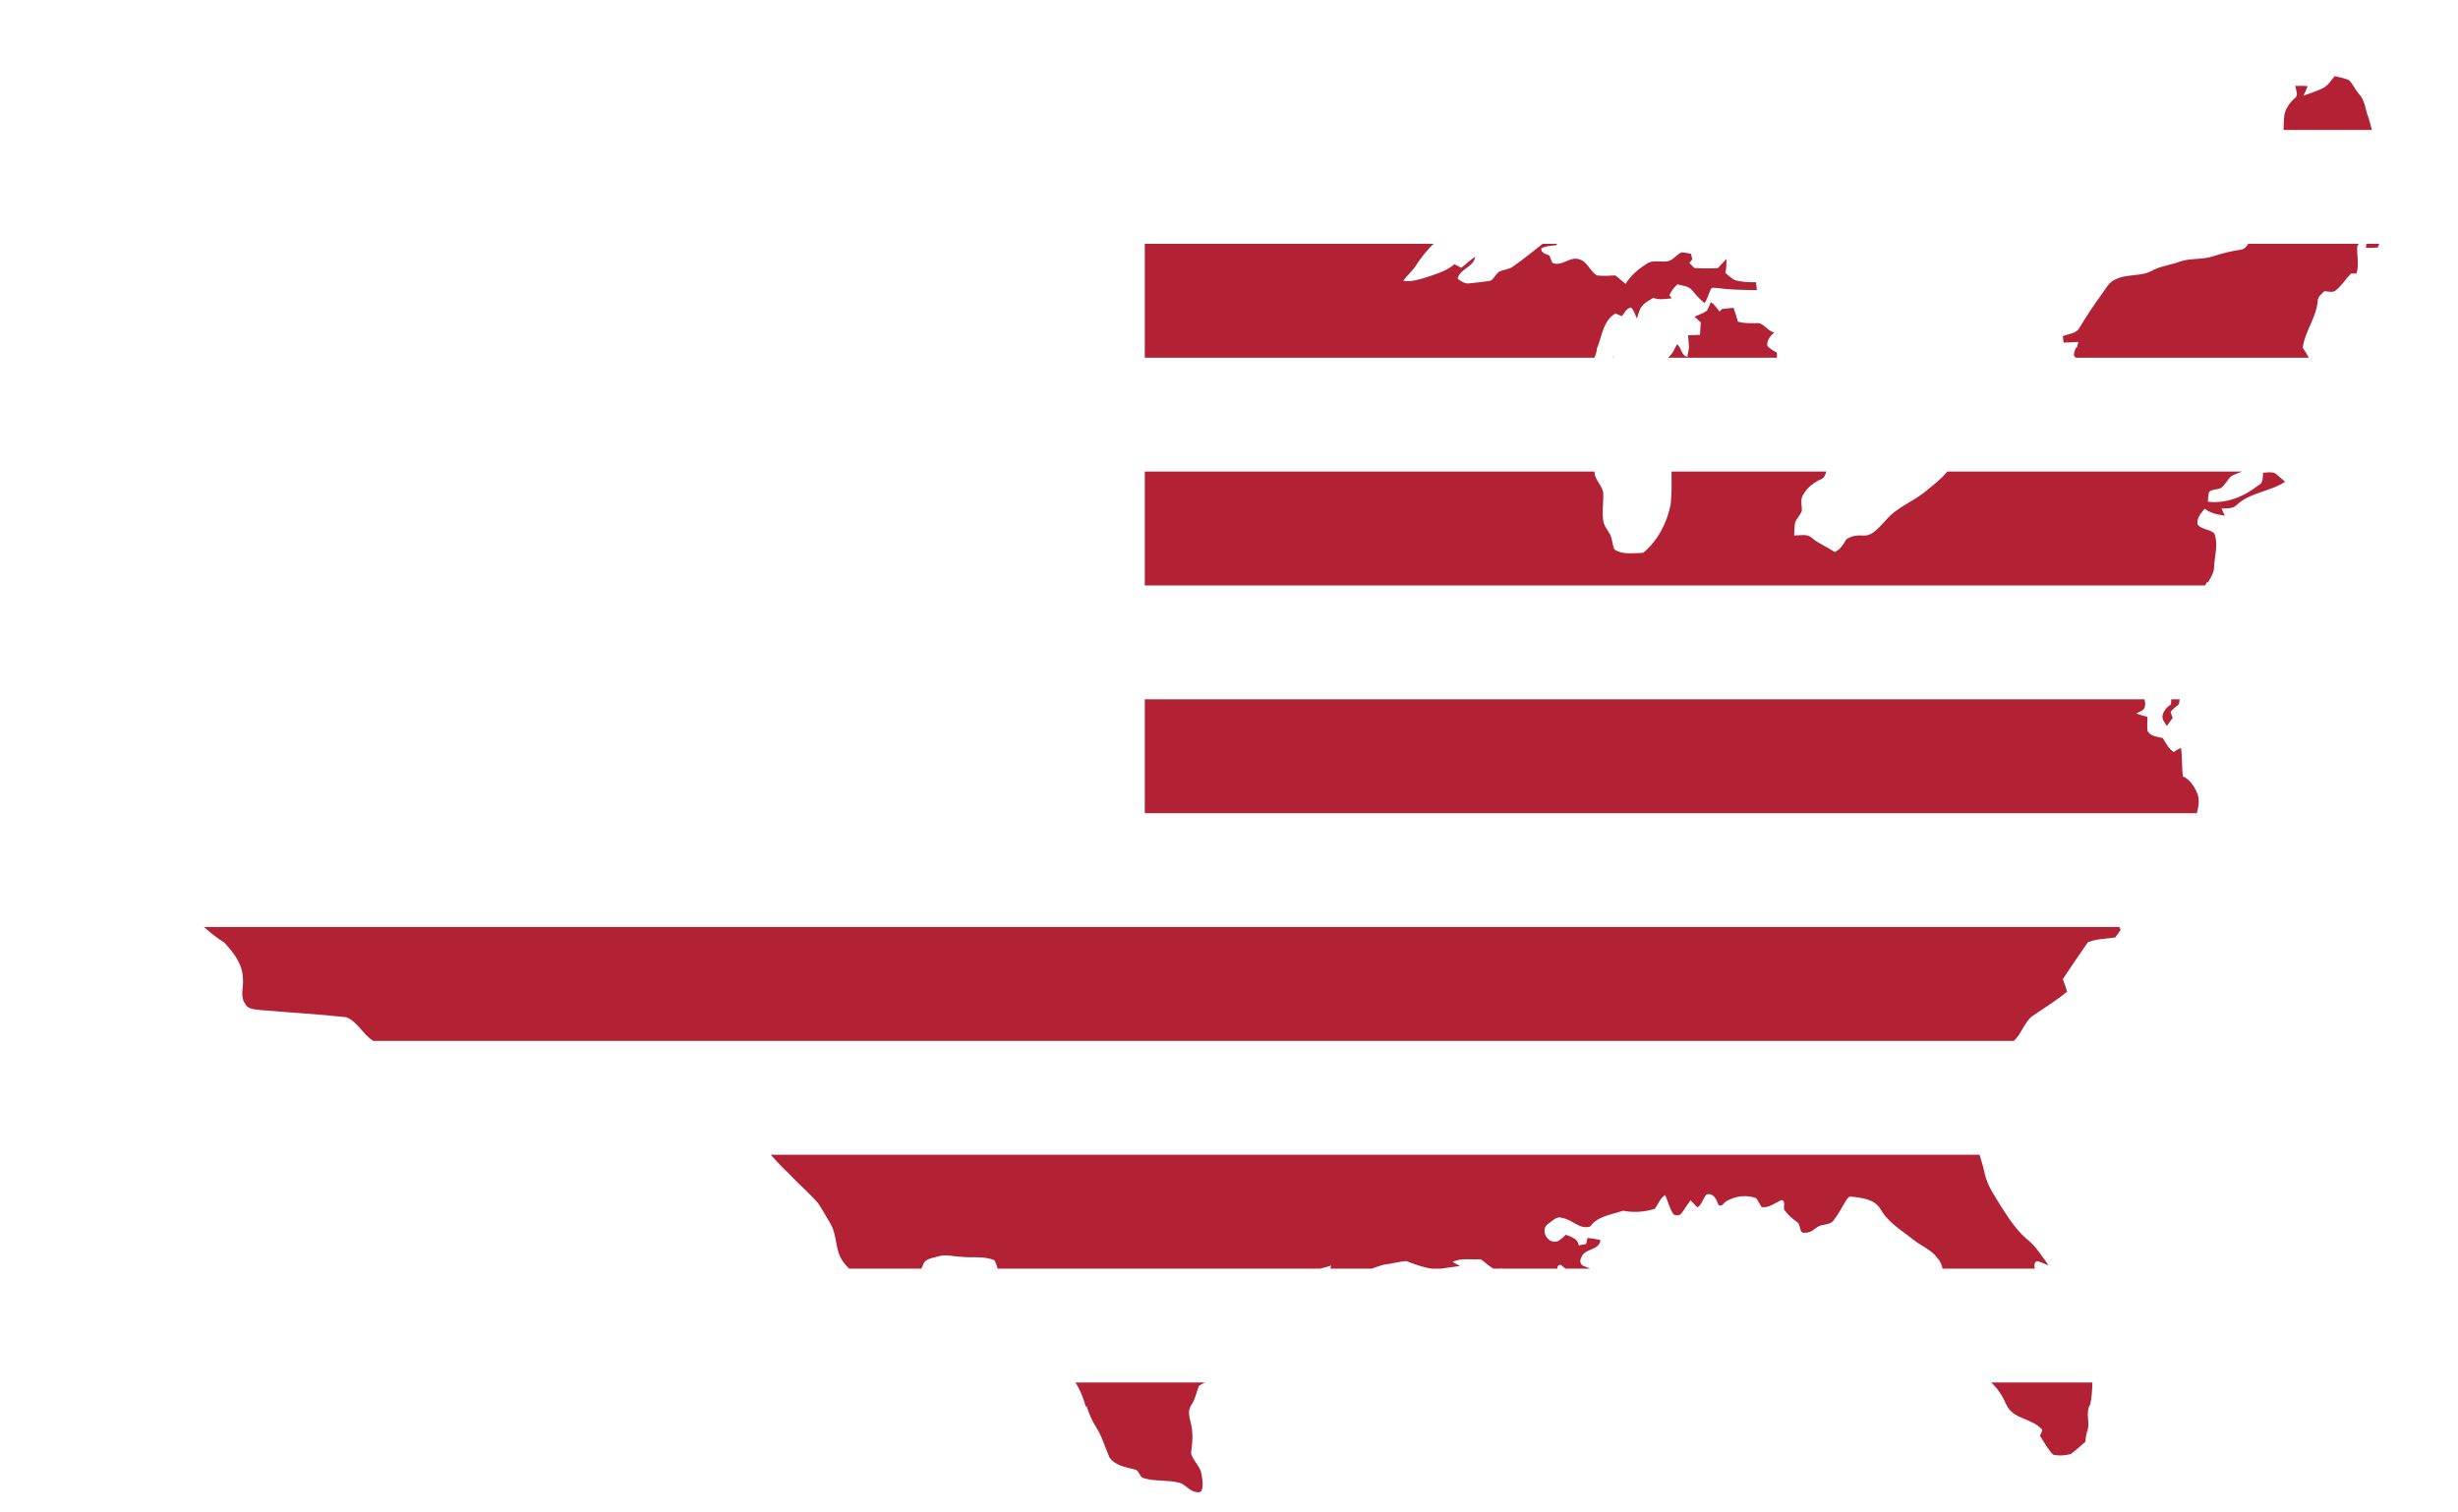
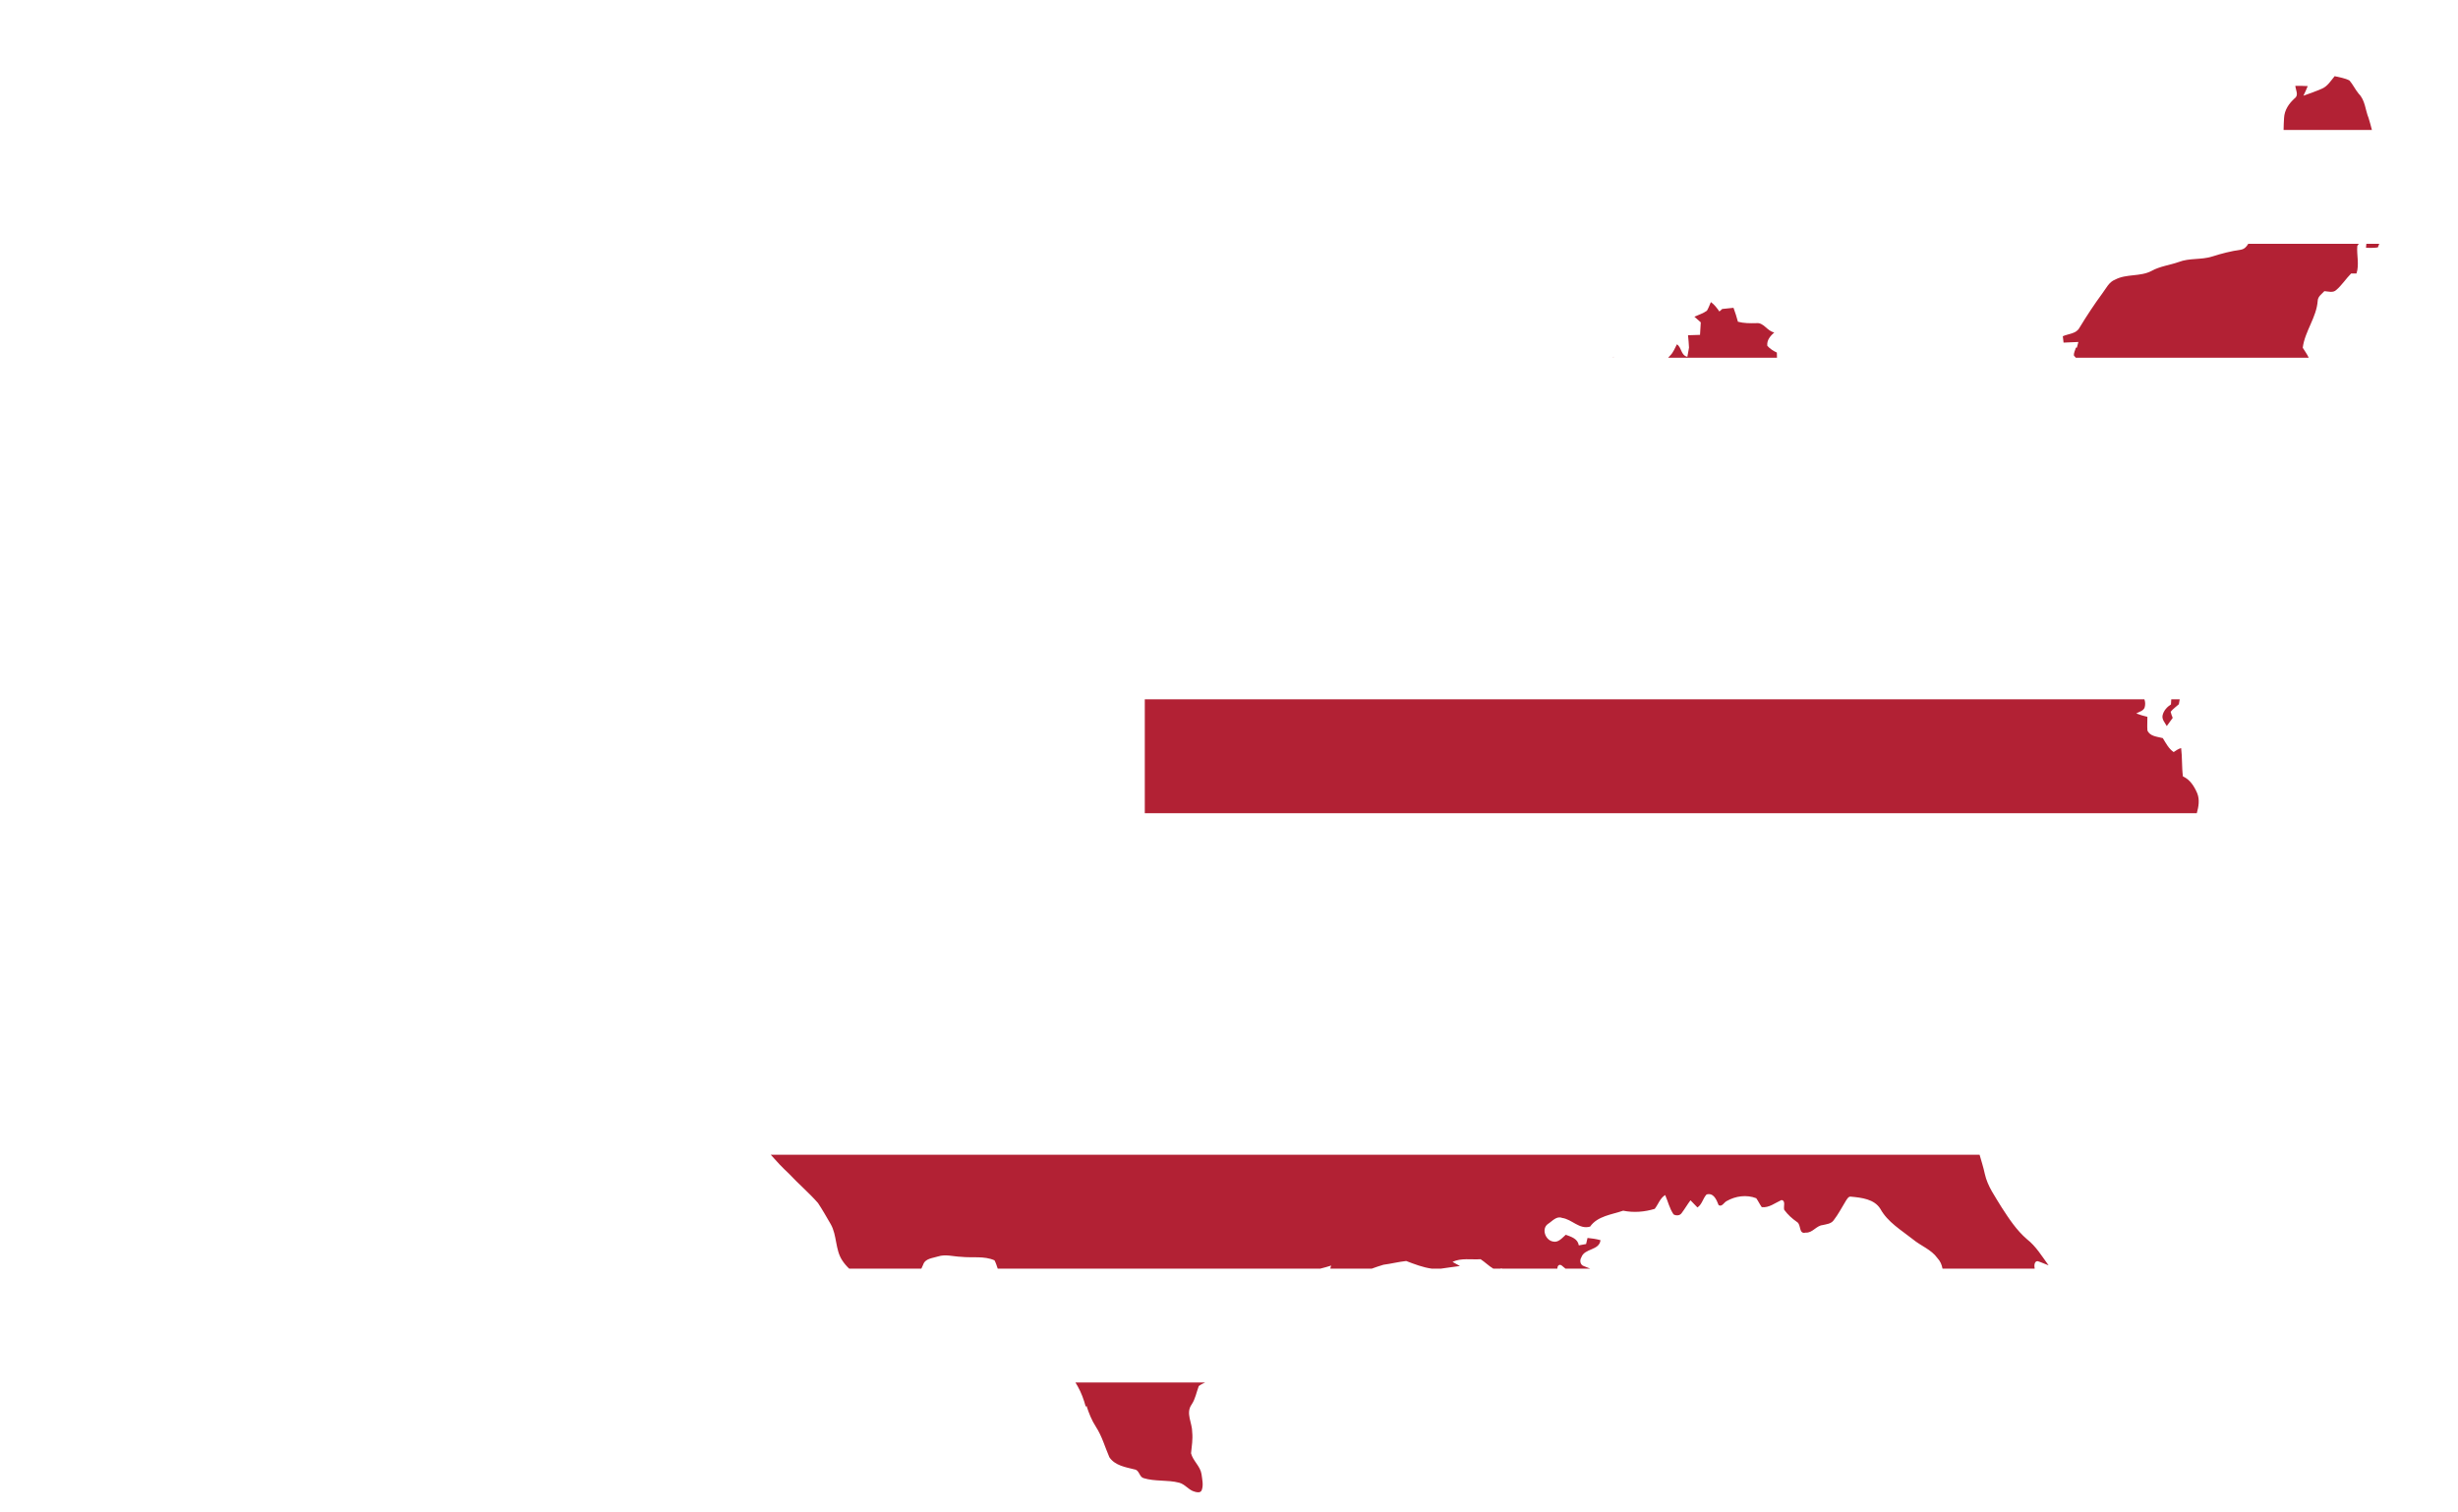
<svg xmlns="http://www.w3.org/2000/svg" version="1.1" id="Layer_1" x="0px" y="0px" viewBox="0 0 2630 1618.457" enable-background="new 0 0 2630 1618.457" xml:space="preserve">
  <g id="America_Map">
</g>
  <g>
    <g>
      <path fill="#B22134" d="M2523.756,100.289c-3.702-4.455-6.123-9.826-9.907-14.18c-4.923-2.563-10.518-3.316-15.807-4.598    c-4.17,4.943-7.731,11.087-14.057,13.569c-6.348,2.767-12.898,4.984-19.388,7.365c1.648-3.377,3.255-6.795,4.618-10.314    c-4.435-0.285-8.87-0.305-13.264-0.224c0.346,4.354,3.885,9.948-0.611,13.223c-6.205,5.574-11.046,12.573-11.453,21.178    c-0.308,4.236-0.413,8.484-0.491,12.734h94.49c-1.078-4.255-2.243-8.488-3.531-12.693    C2530.775,117.663,2530.714,107.267,2523.756,100.289z" />
-       <path fill="#B22134" d="M1726.633,381.662c-0.327,0.364-0.645,0.733-0.965,1.101h0.819    C1726.535,382.396,1726.59,382.031,1726.633,381.662z" />
+       <path fill="#B22134" d="M1726.633,381.662c-0.327,0.364-0.645,0.733-0.965,1.101C1726.535,382.396,1726.59,382.031,1726.633,381.662z" />
      <path fill="#B22134" d="M2531.569,265.195c4.191,0.02,8.443,0.224,12.674-0.448c0.524-1.276,1.021-2.557,1.504-3.845h-13.817    C2531.802,262.332,2531.676,263.762,2531.569,265.195z" />
      <path fill="#B22134" d="M2397.707,267.188c-10.558,1.485-20.873,4.17-31.004,7.364c-11.535,3.662-24.086,1.384-35.418,5.778    c-9.623,3.418-20.018,4.496-29.031,9.501c-12.166,6.51-26.955,2.93-39.121,9.399c-6.652,2.523-9.643,9.46-13.691,14.749    c-8.687,11.799-16.722,24.026-24.331,36.537c-3.398,6.734-11.86,6.53-17.943,9.277c0.204,1.709,0.59,5.127,0.793,6.835    c5.269-0.203,10.539-0.488,15.848-0.692c-0.386,1.505-1.2,4.516-1.587,6.022h-1.038c-0.752,2.828-2.522,5.615-2.095,8.646    c0.623,0.753,1.292,1.463,1.976,2.159h249.195c-1.706-3.756-4.242-7.173-6.376-10.662c2.258-17.74,14.831-32.428,16.031-50.432    c0.264-4.476,4.374-7.08,7.12-10.111c4.211,0.285,9.276,2.136,12.796-1.323c5.981-5.147,10.253-11.942,15.786-17.536    c1.445-0.02,4.333-0.041,5.757-0.061c3.214-9.48,0.061-19.652,0.875-29.356c0.445-0.889,1.013-1.669,1.659-2.38h-118.322    C2403.754,263.937,2401.545,266.531,2397.707,267.188z" />
      <path fill="#B22134" d="M1901.201,377.268c-3.845-1.79-7.425-4.069-10.233-7.262c-0.692-6.123,3.295-10.497,7.446-14.302    c-7.771-1.322-11.087-10.945-19.408-9.907c-6.551,0.163-13.122,0.183-19.469-1.526c-1.343-5.045-2.909-10.009-4.74-14.891    c-4.048,0.468-8.056,0.854-12.064,1.241c-0.773,0.671-2.278,2.034-3.051,2.706c-2.584-3.764-5.35-7.405-9.074-10.07    c-1.424,3.092-2.502,6.327-4.251,9.236c-4.069,2.909-8.911,4.374-13.407,6.408c2.259,1.994,4.537,4.008,6.836,6.042    c-0.244,4.455-0.509,8.931-0.814,13.386c-4.292,0.163-8.585,0.285-12.837,0.407c0.488,4.394,0.814,8.829,1.058,13.264    c-0.59,3.255-1.18,6.53-1.75,9.785c-7.1-1.506-6.042-10.131-11.189-13.325c-2.279,4.109-3.825,8.748-7.303,12.084    c-0.734,0.701-1.414,1.447-2.064,2.22h116.442C1901.291,380.927,1901.235,379.092,1901.201,377.268z" />
-       <path fill="#B22134" d="M1224.903,260.903v121.86h481.111c1.571-3.306,2.592-6.847,2.635-10.764h0.488    c4.842-12.776,6.428-29.03,19.367-36.598c2.238,1.159,4.577,2.116,6.998,2.909c2.624-3.58,4.679-8.402,9.602-9.236    c3.397,3.072,4.415,7.853,6.347,11.901c1.282-4.008,2.258-8.158,4.272-11.881c3.214-4.76,8.463-7.507,13.305-10.355    c6.347,2.584,13.142,1.017,19.734,0.488c-0.651-0.835-1.953-2.503-2.604-3.337c2.055-4.435,5.005-8.381,8.687-11.616    c5.371,1.628,12.023,1.648,15.787,6.489c4.028,4.944,8.279,9.724,13.345,13.691c2.706-4.577,4.232-9.663,6.307-14.525    c0.976-3.275,5.289-1.526,7.771-1.668c13.833,1.994,27.85,1.933,41.806,2.238c-0.366-2.848-0.712-5.676-1.017-8.504    c-7.548,0.142-15.217-0.203-22.479-2.197c-3.845-1.973-6.978-4.984-10.253-7.71c1.099-4.923,1.241-9.988,1.058-14.993    c-3.133,3.214-6.144,6.551-9.155,9.846c-8.382,0.448-16.783,0.366-25.125-0.122c-1.77-1.77-3.519-3.54-5.228-5.289    c0.753-1.058,2.258-3.153,3.011-4.211c-0.366-1.404-1.078-4.252-1.424-5.676c-3.275-0.651-6.53-1.424-9.825-1.648    c-3.438,1.485-6.083,4.211-8.972,6.449c-7.832,7.405-20.059-0.305-28.521,5.818c-8.829,5.615-17.129,12.512-22.643,21.524    c-3.641-2.991-7.243-6.042-10.843-9.053c-6.53,0.203-13.101,0.875-19.591,0.02c-7.669-4.15-10.131-14.871-19.082-17.251    c-10.05-3.56-18.35,7.954-28.461,3.946c-1.546-2.482-2.38-5.31-3.377-7.995c-3.744-1.648-8.911-2.441-8.911-7.527    c4.821-2.746,10.314-2.97,15.705-3.479c0.552-0.495,1.079-1.015,1.596-1.545h-15.758c-10.545,8.246-20.853,16.784-31.835,24.431    c-4.414,3.337-10.355,2.95-15.054,5.594c-3.235,2.726-5.005,6.876-8.463,9.338c-7.792,1.465-15.746,2.157-23.639,3.011    c-4.679,0.509-8.443-2.523-11.982-5.045c2.421-10.986,17.333-12.104,18.797-23.619c-5.268,3.601-9.805,8.137-14.932,11.962    c-2.441-1.302-4.862-2.584-7.283-3.845c-8.158,7.283-18.899,10.192-28.99,13.691c-8.28,2.665-16.906,5.432-25.714,4.069    c4.17-5.961,10.009-10.559,13.813-16.804c5.353-8.235,11.501-15.995,18.579-22.784h-308.96V260.903z" />
-       <path fill="#B22134" d="M2060.227,525.898c-13.488,11.128-30.943,17.007-42.335,30.719c-7.039,6.937-13.732,17.353-24.962,16.499    c-6.103-0.61-12.41,0.509-17.475,4.089c-3.153,5.411-6.388,11.047-12.511,13.508c-7.792-5.533-16.987-8.788-24.27-15.095    c-5.229-4.781-12.633-2.462-18.94-2.624c0.183-4.74,0.102-9.541,1.119-14.2c1.851-4.516,5.899-7.914,7.141-12.694    c0-4.801-1.485-9.724,0.163-14.403c3.988-8.524,11.433-14.953,19.977-18.696c3.661-1.396,4.984-4.917,6.022-8.377h-165.648    c0.057,11.709,0.381,23.463-0.926,35.109c-3.825,19.794-13.895,38.877-29.335,51.856c-10.335,0.081-21.971,2.584-31.044-3.804    c-2.034-5.066-2.095-10.701-4.313-15.685c-2.706-4.862-6.673-9.195-7.466-14.912c-1.424-9.765,0.346-19.632,0-29.417    c-0.851-8.683-9.612-14.377-9.382-23.147h-481.138v121.86h1134.438c0.678-1.144,1.353-2.29,2.013-3.444l1.281-0.041    c2.787-5.025,6.347-10.05,6.327-16.031c0.57-12.023,4.903-24.717,0.163-36.354c-5.046-4.374-13.041-3.947-17.496-8.91    c-2.177-6.652,3.52-12.511,7.283-17.353c6.184,4.801,13.915,6.429,21.543,7.385c-1.22-2.523-2.38-5.045-3.52-7.568    c5.29-0.305,11.372,0.488,15.726-3.275c14.342-14.057,36.049-14.546,52.364-25.369c-2.705-2.299-5.411-4.557-8.036-6.876    c-3.784-4.598-10.395-2.97-15.542-2.726c-0.488,5.065,0.346,11.433-5.412,13.712c-15.115,11.901-34.177,19.632-53.646,17.231    c0.386-3.641,0.021-7.507,1.648-10.904c3.479-2.543,8.381-1.709,12.206-3.743c4.78-3.296,6.998-9.033,11.311-12.776    c3.63-2.033,7.577-3.32,11.455-4.817H2083.6C2076.851,512.758,2068.386,519.244,2060.227,525.898z" />
      <path fill="#B22134" d="M2322.884,753.788c-4.15,2.604-7.873,6.713-8.951,11.616c-1.017,4.415,2.522,7.954,4.455,11.555    c2.136-2.889,4.293-5.798,6.348-8.768c-0.936-2.156-1.668-4.333-2.197-6.571c2.543-3.052,5.818-5.391,8.788-8.036    c0.335-1.742,0.626-3.49,0.898-5.24h-9.02C2323.063,750.193,2322.905,752.026,2322.884,753.788z" />
      <path fill="#B22134" d="M1224.903,748.344v121.86H120.722l0,0h1104.182h1125.617c1.932-6.962,3.244-14.277,0.519-21.209    c-3.133-7.385-7.731-14.851-15.36-18.167c-1.322-10.07-0.63-20.262-1.912-30.312c-2.99,0.732-5.493,2.645-7.995,4.252    c-5.391-3.642-8.3-9.562-11.616-14.912c-5.819-1.607-13.793-1.77-16.458-8.219c-0.407-4.862,0.041-9.704-0.041-14.546    c-4.069-0.977-8.036-2.177-11.901-3.601c3.113-1.973,7.955-2.685,9.074-6.815c0.755-3.021,0.525-5.782-0.356-8.332    L1224.903,748.344L1224.903,748.344z" />
-       <path fill="#B22134" d="M239.982,1008.632c9.724,10.457,19.428,22.683,19.876,37.656c1.343,9.256-3.56,19.571,2.462,27.83    c2.767,6.001,10.172,5.9,15.766,6.652c30.8,2.767,61.723,4.313,92.482,7.771c12.306,4.989,17.781,18.575,28.857,25.291h1755.329    c8.122-7.354,10.989-19.351,19.541-26.41c12.694-8.443,25.653-16.621,37.534-26.243c-1.485-4.476-2.869-8.972-4.659-13.325    c8.565-13.386,17.862-26.304,26.731-39.487c9.277-3.906,19.469-3.723,29.295-5.147c1.994-2.685,4.109-5.289,5.798-8.199    c-0.345-1.063-0.794-2.073-1.31-3.05H218.308C225.075,998.085,232.238,1003.833,239.982,1008.632z" />
      <path fill="#B22134" d="M844.046,1255.827c10.05,10.823,21.463,20.385,31.187,31.512c4.882,7.344,9.195,15.075,13.651,22.683    c6.795,11.982,4.638,26.955,12.206,38.592c2.149,3.327,4.689,6.274,7.496,8.939h77.251c0.672-1.391,1.325-2.791,1.917-4.22    c2.177-6.774,10.233-6.957,15.908-8.809c8.097-2.645,16.499,0.142,24.738,0.386c11.819,1.322,24.514-1.2,35.682,3.743    c1.512,2.808,2.419,5.88,3.453,8.899h345.143c3.934-0.979,7.847-2.04,11.709-3.284c-0.482,1.051-0.804,2.159-0.974,3.284h44.386    c4.126-1.508,8.272-2.939,12.471-4.159c8.137-1.058,16.153-3.133,24.331-4.008c8.808,3.365,17.805,6.851,27.197,8.167h10.082    c6.743-0.815,13.448-2.073,20.232-2.796c-2.665-1.445-5.371-2.95-7.954-4.435c9.155-4.394,20.16-2.177,30.068-2.848    c4.681,3.08,8.7,7.164,13.544,10.079h7.595c0.495-0.134,0.952-0.257,1.32-0.354c0.113,0.117,0.223,0.237,0.335,0.354h59.264    c0.052-2.611,1.663-5.166,4.443-3.548c1.47,1.127,2.895,2.332,4.315,3.548h26.446c-2.313-0.917-4.625-1.827-6.918-2.755    c-3.947-1.322-4.536-6.205-2.543-9.338c3.377-9.887,19.143-7.059,20.486-18.37c-4.557-1.261-9.236-1.953-13.895-2.38    c-0.386,1.628-1.14,4.882-1.526,6.51c-2.604,0.488-5.228,0.936-7.792,1.424c-1.139-7.202-8.097-9.155-13.956-11.352    c-3.927,3.357-7.975,8.809-13.875,7.202c-7.934-1.485-12.328-13.447-5.371-18.655c4.638-2.868,9.276-9.012,15.319-6.551    c10.701,1.465,18.391,12.633,29.966,9.277c7.914-11.352,23.192-12.796,35.357-17.028c11.23,2.299,22.805,1.363,33.77-1.953    c3.825-4.842,5.595-11.311,11.189-14.79c3.011,6.856,4.659,14.403,8.931,20.649c2.584,1.668,6.795,1.526,8.626-1.261    c3.397-4.435,6.164-9.318,9.521-13.773c2.523,2.502,4.944,5.086,7.446,7.669c5.066-3.316,5.818-9.806,9.785-13.915    c7.609-2.116,10.68,5.818,12.878,11.413c3.621,2.258,5.737-2.95,8.605-4.333c9.48-5.432,21.28-7.08,31.634-3.052    c2.197,3.031,3.723,6.51,5.94,9.582c7.792,0.854,14.302-4.577,21.056-7.629c4.862,0.57,1.953,7.059,2.929,10.416    c3.723,5.147,8.443,9.399,13.671,13.061c4.781,2.726,1.526,13.305,9.297,11.372c7.283,0.57,11.169-7.303,18.045-8.036    c4.15-0.956,9.094-1.322,11.86-5.086c5.086-6.53,8.829-13.977,13.183-20.995c1.343-1.892,2.746-4.984,5.655-4.313    c11.108,1.037,24.718,2.584,31.167,13c7.873,14.322,22.419,22.765,34.869,32.631c8.463,7.059,19.632,10.843,26.223,20.099    c3.09,3.253,4.652,7.129,5.441,11.259h98.631c-0.004-0.017-0.01-0.033-0.014-0.049c-0.59-2.645-0.631-8.036,3.174-7.954    c3.987,1.18,7.71,3.092,11.677,4.476c-7.1-9.785-13.488-20.405-23.111-27.952c-11.108-9.521-19.184-21.849-27.057-34.014    c-6.897-11.494-15.156-22.602-18.065-35.927c-1.471-6.901-3.634-13.649-5.573-20.439H824.686    C830.833,1242.698,837.212,1249.499,844.046,1255.827z" />
-       <path fill="#B22134" d="M2146.464,1502.84h0.265c6.653,16.336,28.379,14.546,38.592,27.403c-0.651,1.546-1.933,4.638-2.583,6.184    c4.394,6.836,8.341,14.119,13.895,20.14c6.164,1.567,13.04,0.895,19.164-0.631c5.37-4.089,10.396-8.666,15.502-13.081    c0.325-3.479,0.63-6.957,1.647-10.294c4.232-9.663-2.299-20.466,3.601-29.824c1.635-7.686,2.133-15.49,2.252-23.324h-108.254    C2137.481,1485.902,2142.971,1493.945,2146.464,1502.84z" />
      <path fill="#B22134" d="M1153.045,1483.35c3.927,6.917,6.652,14.444,8.727,22.114l0.753-1.16c2.502,7.812,5.554,15.563,10.07,22.5    c6.53,10.029,9.683,21.707,14.424,32.59c6.042,8.931,17.272,10.579,26.935,13.02c5.167,0.692,4.862,7.73,9.439,9.256    c12.41,3.906,25.755,1.689,38.307,4.964c6.428,1.627,10.233,8.097,16.723,9.663c2.421,0.692,5.92,1.404,7.303-1.444    c2.177-5.533,0.59-11.677-0.122-17.333c-1.282-8.585-9.134-14.139-11.209-22.378c0.753-7.466,2.014-14.932,1.241-22.439    c0.122-10.131-7.324-20.466-0.549-29.865c3.946-5.94,5.086-13.04,7.568-19.591c1.977-1.623,4.43-2.682,6.794-3.834h-138.731    C1151.524,1480.705,1152.31,1482.011,1153.045,1483.35z" />
    </g>
  </g>
</svg>